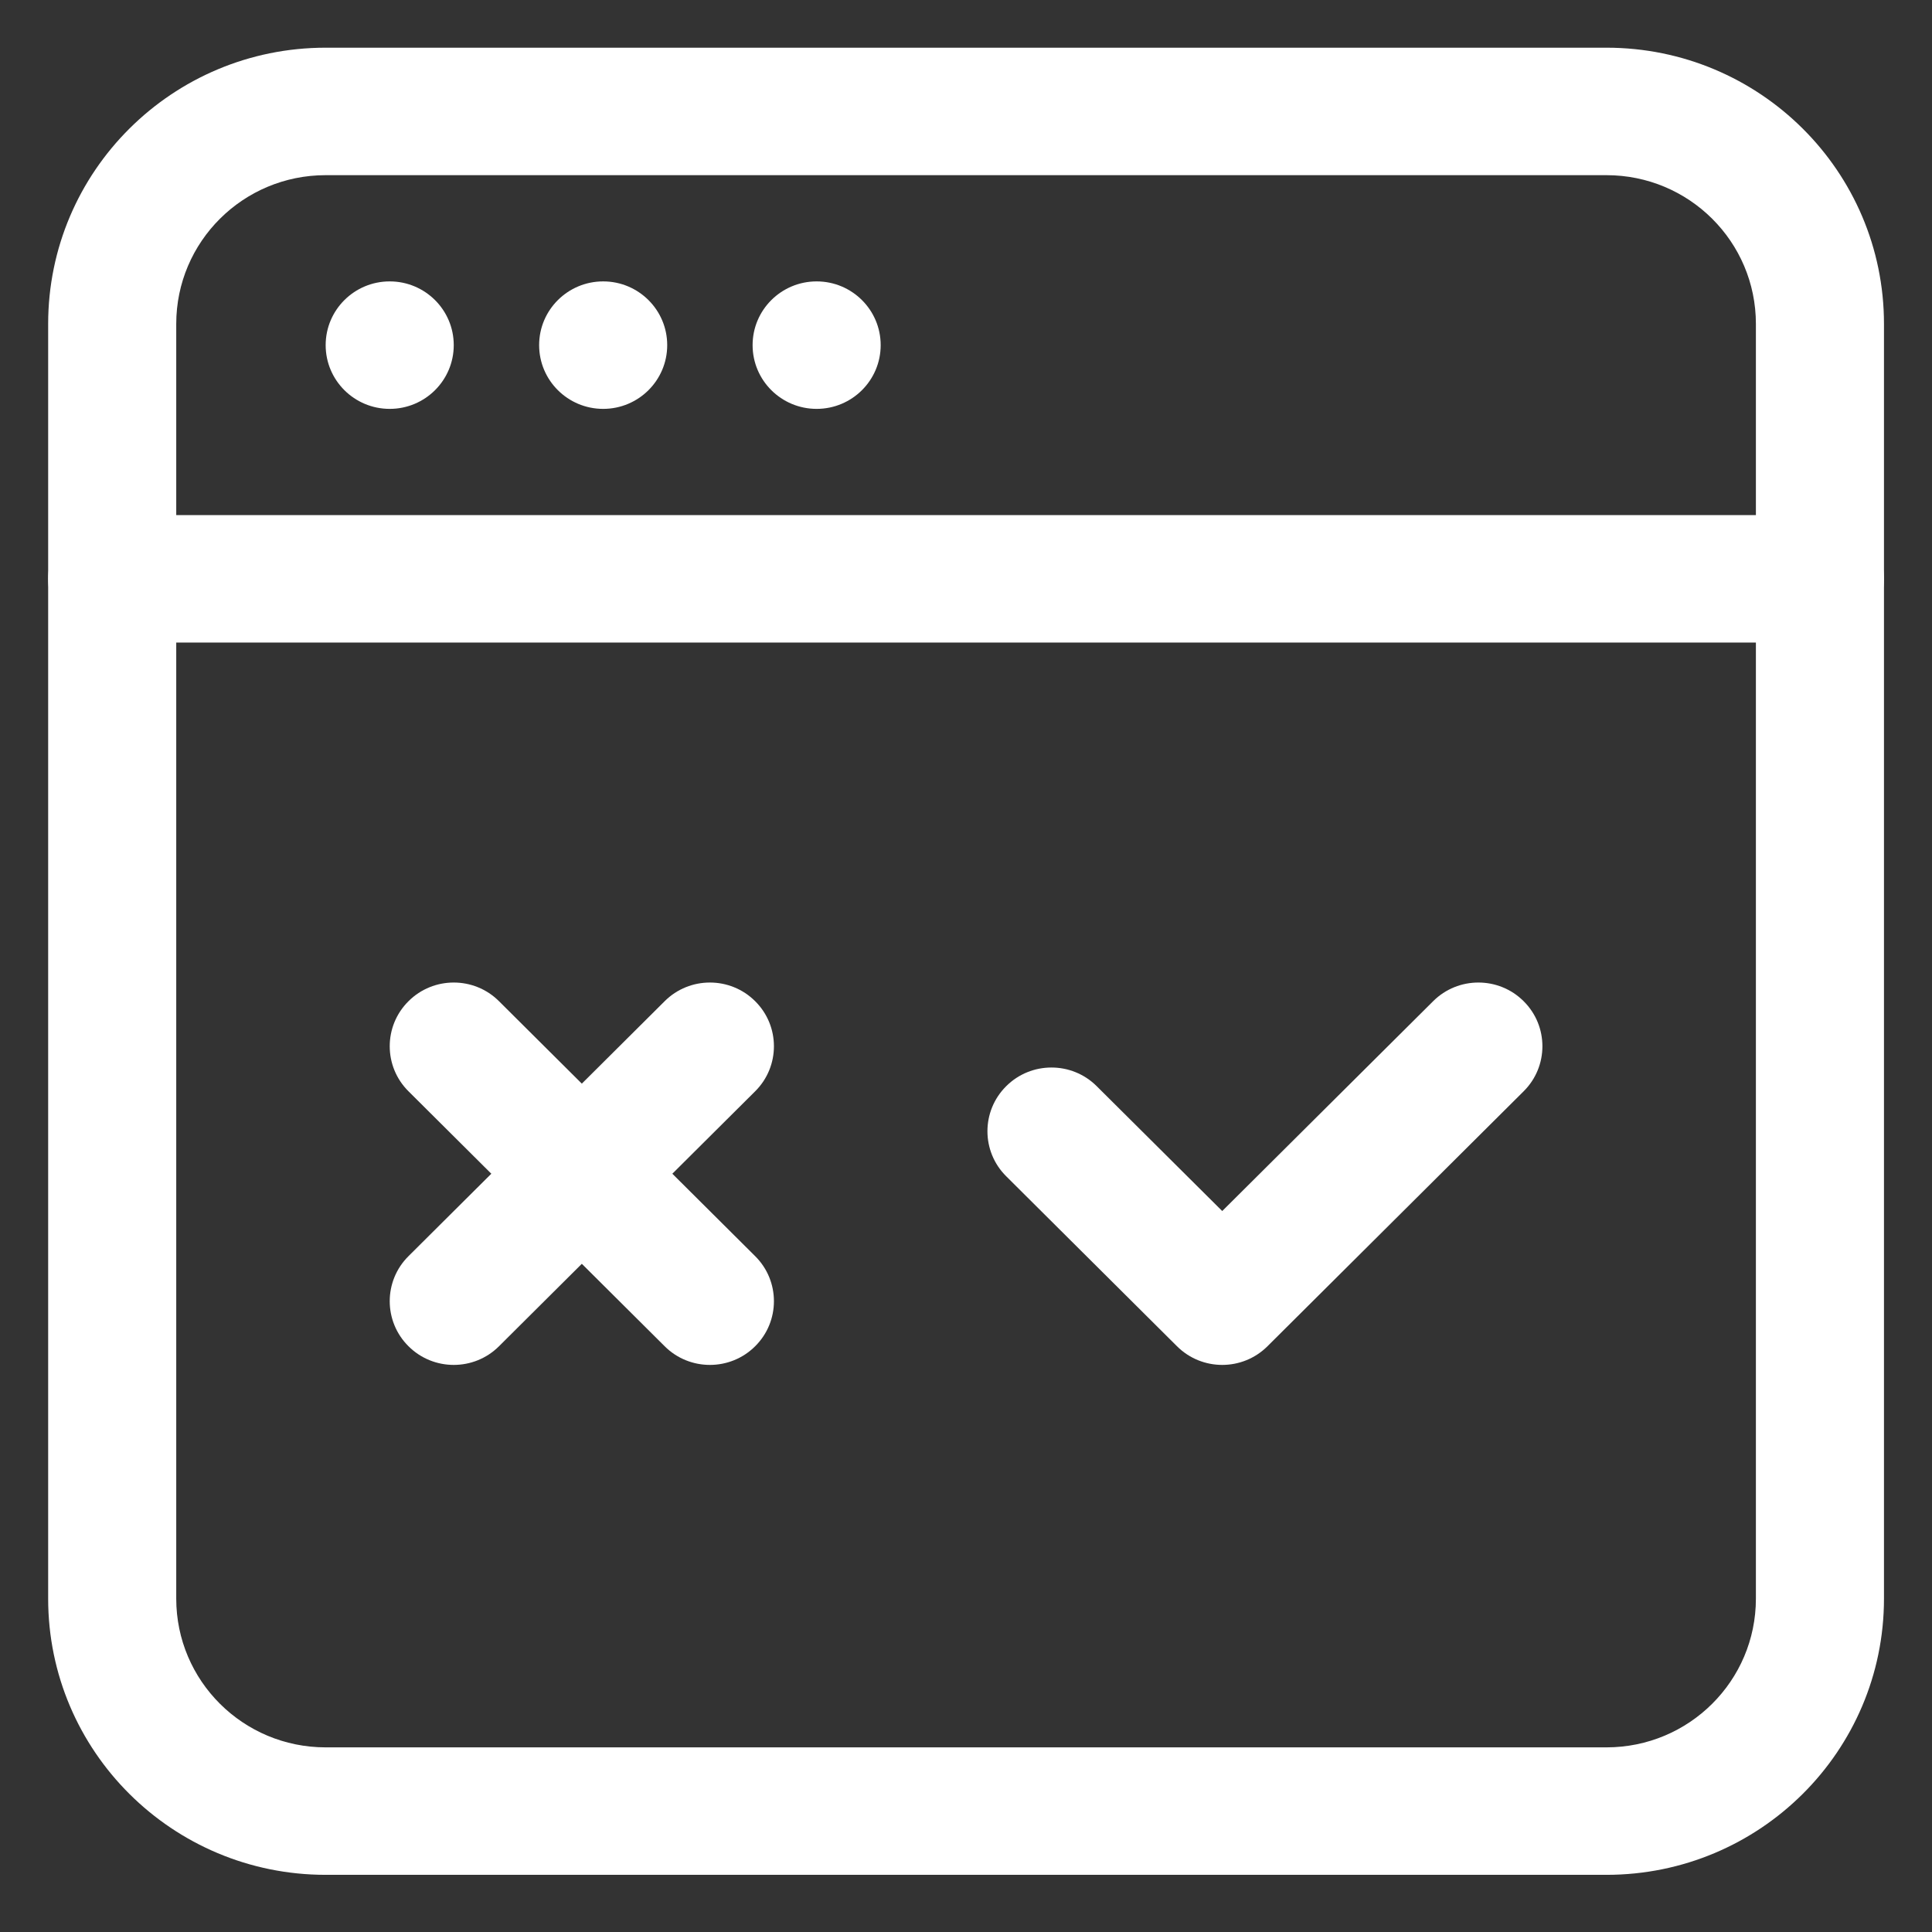
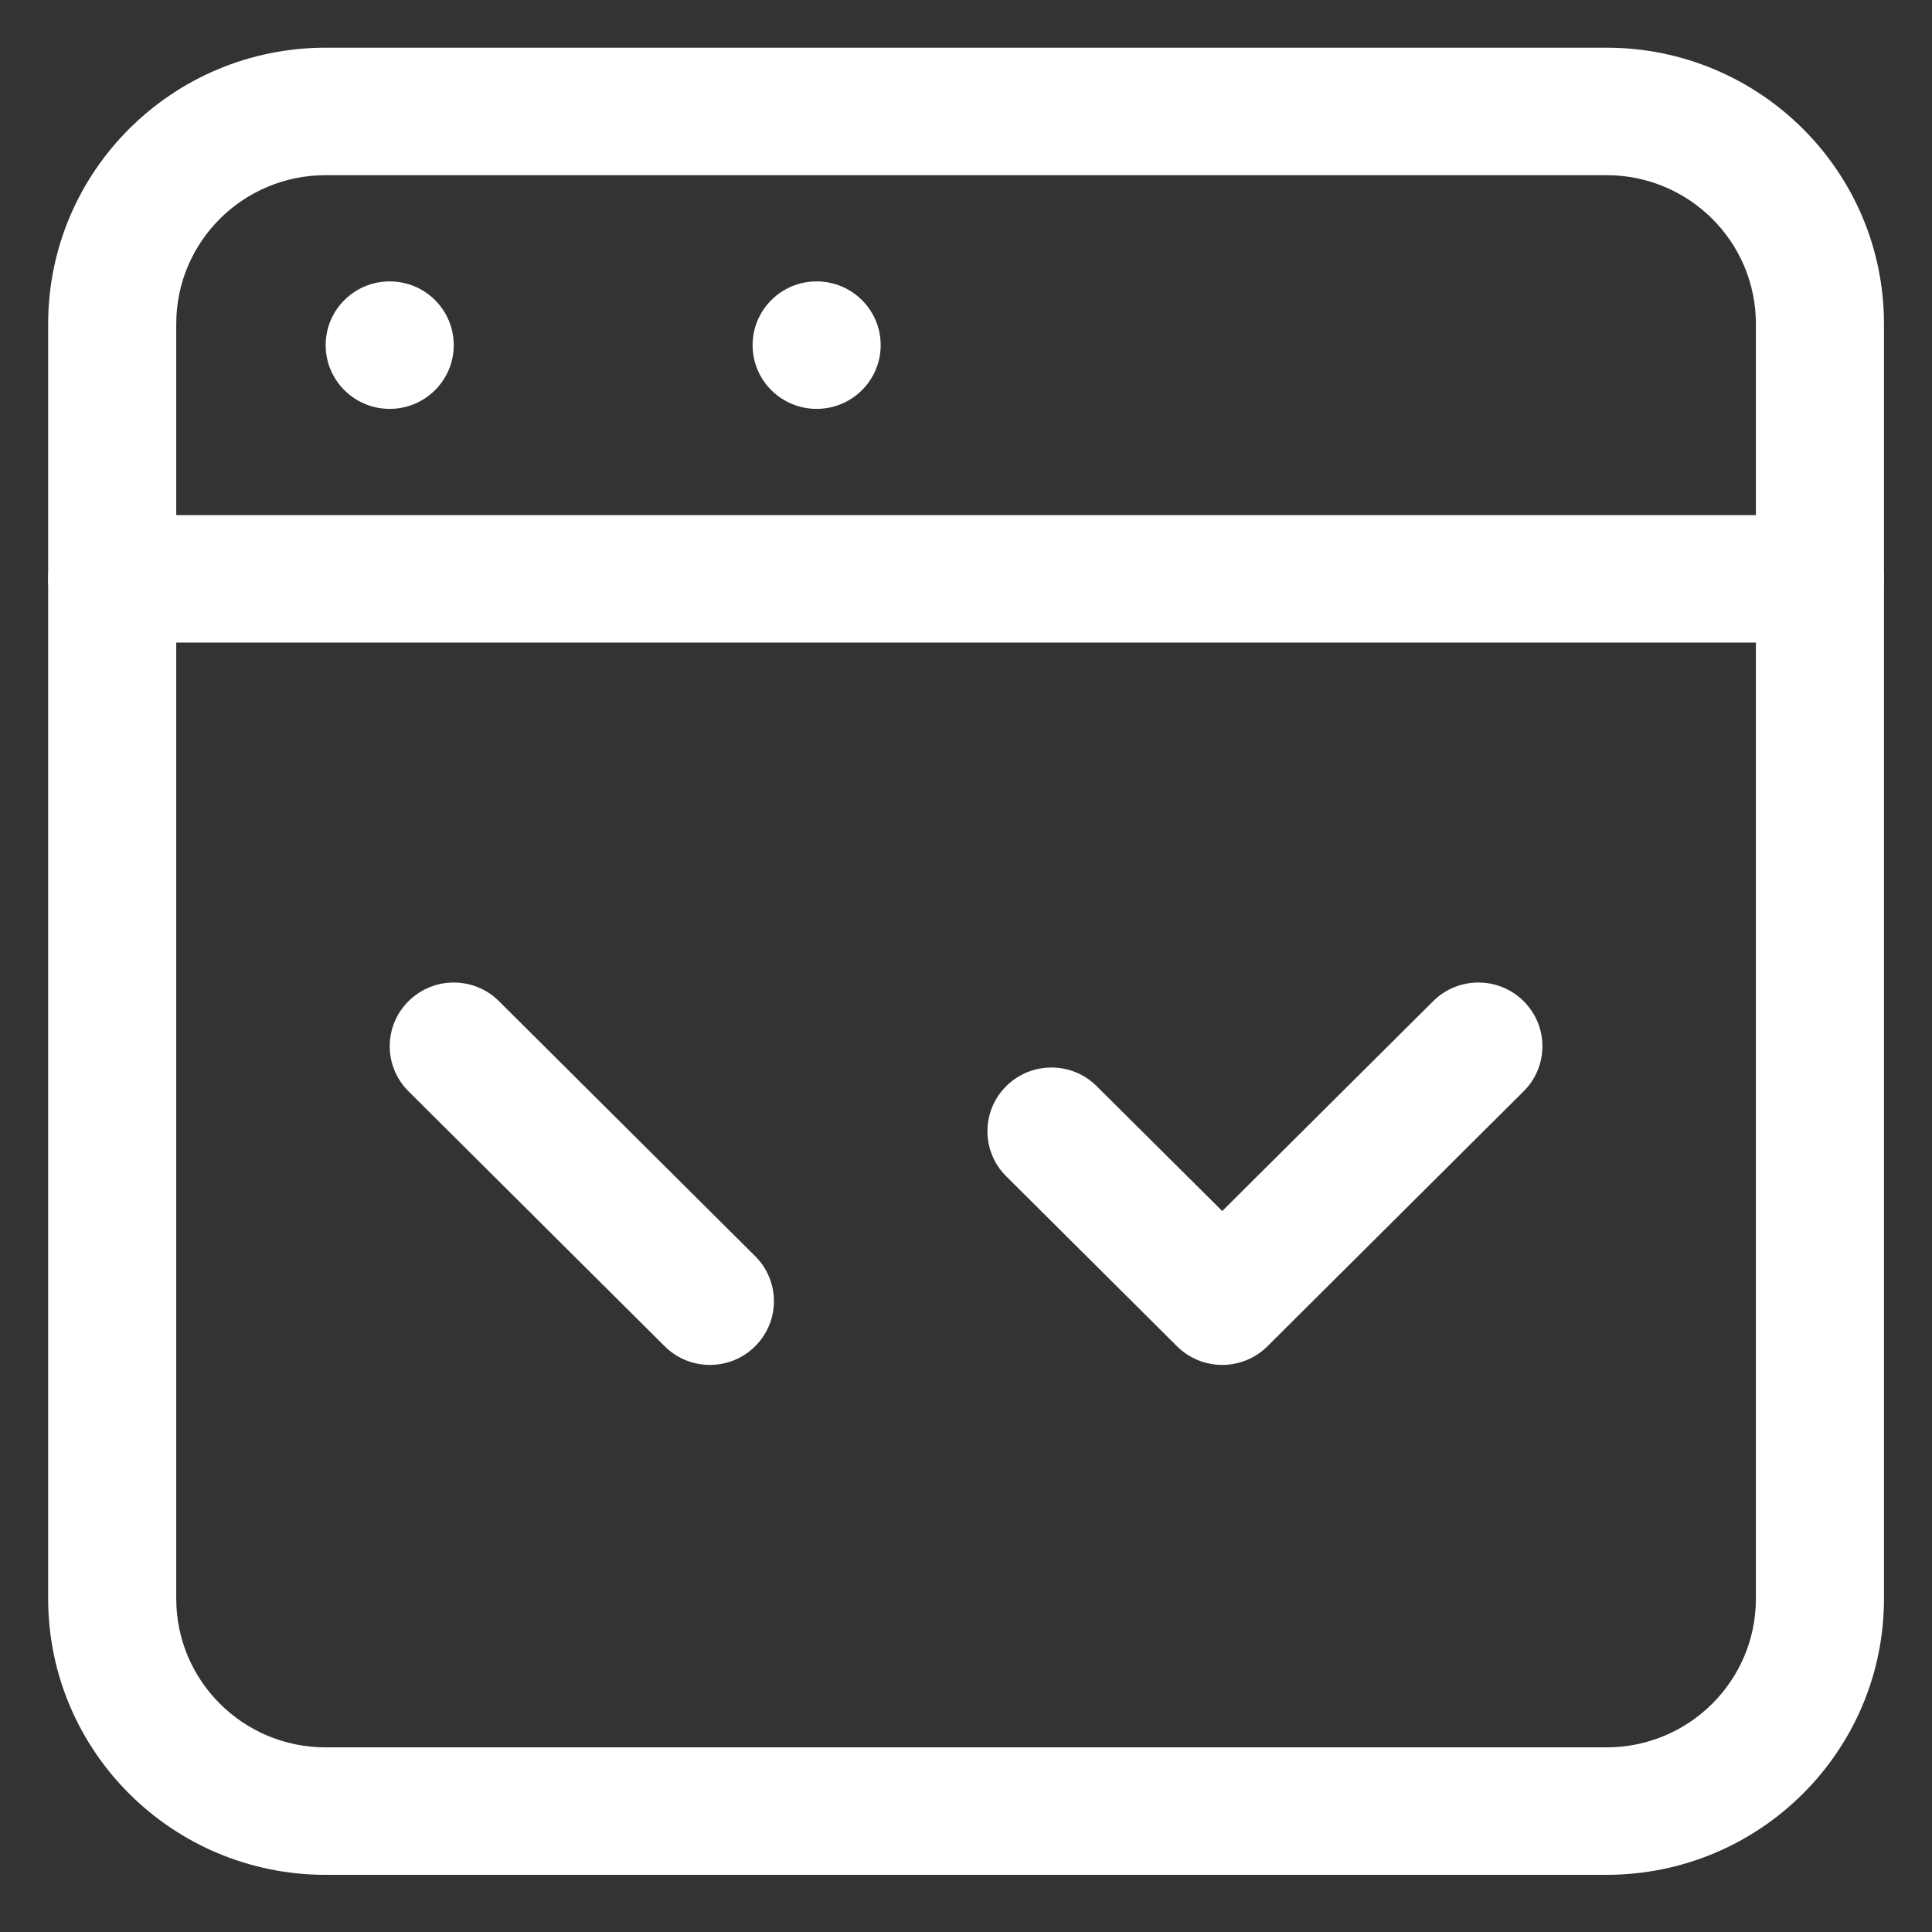
<svg xmlns="http://www.w3.org/2000/svg" xmlns:ns1="http://www.serif.com/" width="100%" height="100%" viewBox="0 0 35 35" version="1.1" xml:space="preserve" style="fill-rule:evenodd;clip-rule:evenodd;stroke-linejoin:round;stroke-miterlimit:2;">
  <rect x="0" y="0" width="35" height="35" fill="#333333" stroke="none" />
  <g transform="matrix(0.115,0,0,0.112,15.746,-6.217)">
    <rect id="Artboard1" x="-137.082" y="55.306" width="304.694" height="311.367" style="fill:none;" />
    <g id="Artboard11" ns1:id="Artboard1">
      <g transform="matrix(1,0,0,1,-3.135,-3.203)">
        <g transform="matrix(13.451,0,0,13.746,-143.014,49.244)">
          <path d="M12.47,14.53C12.177,14.238 12.177,13.762 12.47,13.47C12.762,13.177 13.238,13.177 13.53,13.47L15,14.939L17.47,12.47C17.762,12.177 18.238,12.177 18.53,12.47C18.823,12.762 18.823,13.238 18.53,13.53L15.53,16.53C15.237,16.823 14.763,16.823 14.47,16.53L12.47,14.53Z" style="fill:white;" />
        </g>
        <g transform="matrix(13.451,0,0,13.746,-143.014,49.244)">
-           <path d="M6.53,16.53C6.238,16.823 5.762,16.823 5.47,16.53C5.177,16.238 5.177,15.762 5.47,15.47L8.47,12.47C8.762,12.177 9.238,12.177 9.53,12.47C9.823,12.762 9.823,13.238 9.53,13.53L6.53,16.53Z" style="fill:white;" />
-         </g>
+           </g>
        <g transform="matrix(13.451,0,0,13.746,-143.014,49.244)">
          <path d="M9.53,15.47C9.823,15.762 9.823,16.238 9.53,16.53C9.238,16.823 8.762,16.823 8.47,16.53L5.47,13.53C5.177,13.238 5.177,12.762 5.47,12.47C5.762,12.177 6.238,12.177 6.53,12.47L9.53,15.47Z" style="fill:white;" />
        </g>
        <g transform="matrix(13.451,0,0,13.746,-143.014,49.244)">
          <circle cx="5.25" cy="4.75" r="0.75" style="fill:white;" />
        </g>
        <g transform="matrix(13.451,0,0,13.746,-143.014,49.244)">
-           <circle cx="7.75" cy="4.75" r="0.75" style="fill:white;" />
-         </g>
+           </g>
        <g transform="matrix(13.451,0,0,13.746,-143.014,49.244)">
          <circle cx="10.25" cy="4.75" r="0.75" style="fill:white;" />
        </g>
        <g transform="matrix(13.451,0,0,13.746,-143.014,49.244)">
          <path d="M19.5,22.75L4.5,22.75C2.705,22.75 1.25,21.295 1.25,19.5L1.25,4.5C1.25,2.705 2.705,1.25 4.5,1.25L19.5,1.25C21.295,1.25 22.75,2.705 22.75,4.5L22.75,19.5C22.75,21.295 21.295,22.75 19.5,22.75ZM19.5,21.25C20.467,21.25 21.25,20.467 21.25,19.5L21.25,4.5C21.25,3.533 20.467,2.75 19.5,2.75L4.5,2.75C3.533,2.75 2.75,3.533 2.75,4.5L2.75,19.5C2.75,20.467 3.533,21.25 4.5,21.25L19.5,21.25Z" style="fill:white;" />
        </g>
        <g transform="matrix(13.451,0,0,13.746,-143.014,49.244)">
          <path d="M22,6.75C22.414,6.75 22.75,7.086 22.75,7.5C22.75,7.914 22.414,8.25 22,8.25L2,8.25C1.586,8.25 1.25,7.914 1.25,7.5C1.25,7.086 1.586,6.75 2,6.75L22,6.75Z" style="fill:white;" />
        </g>
      </g>
    </g>
  </g>
</svg>